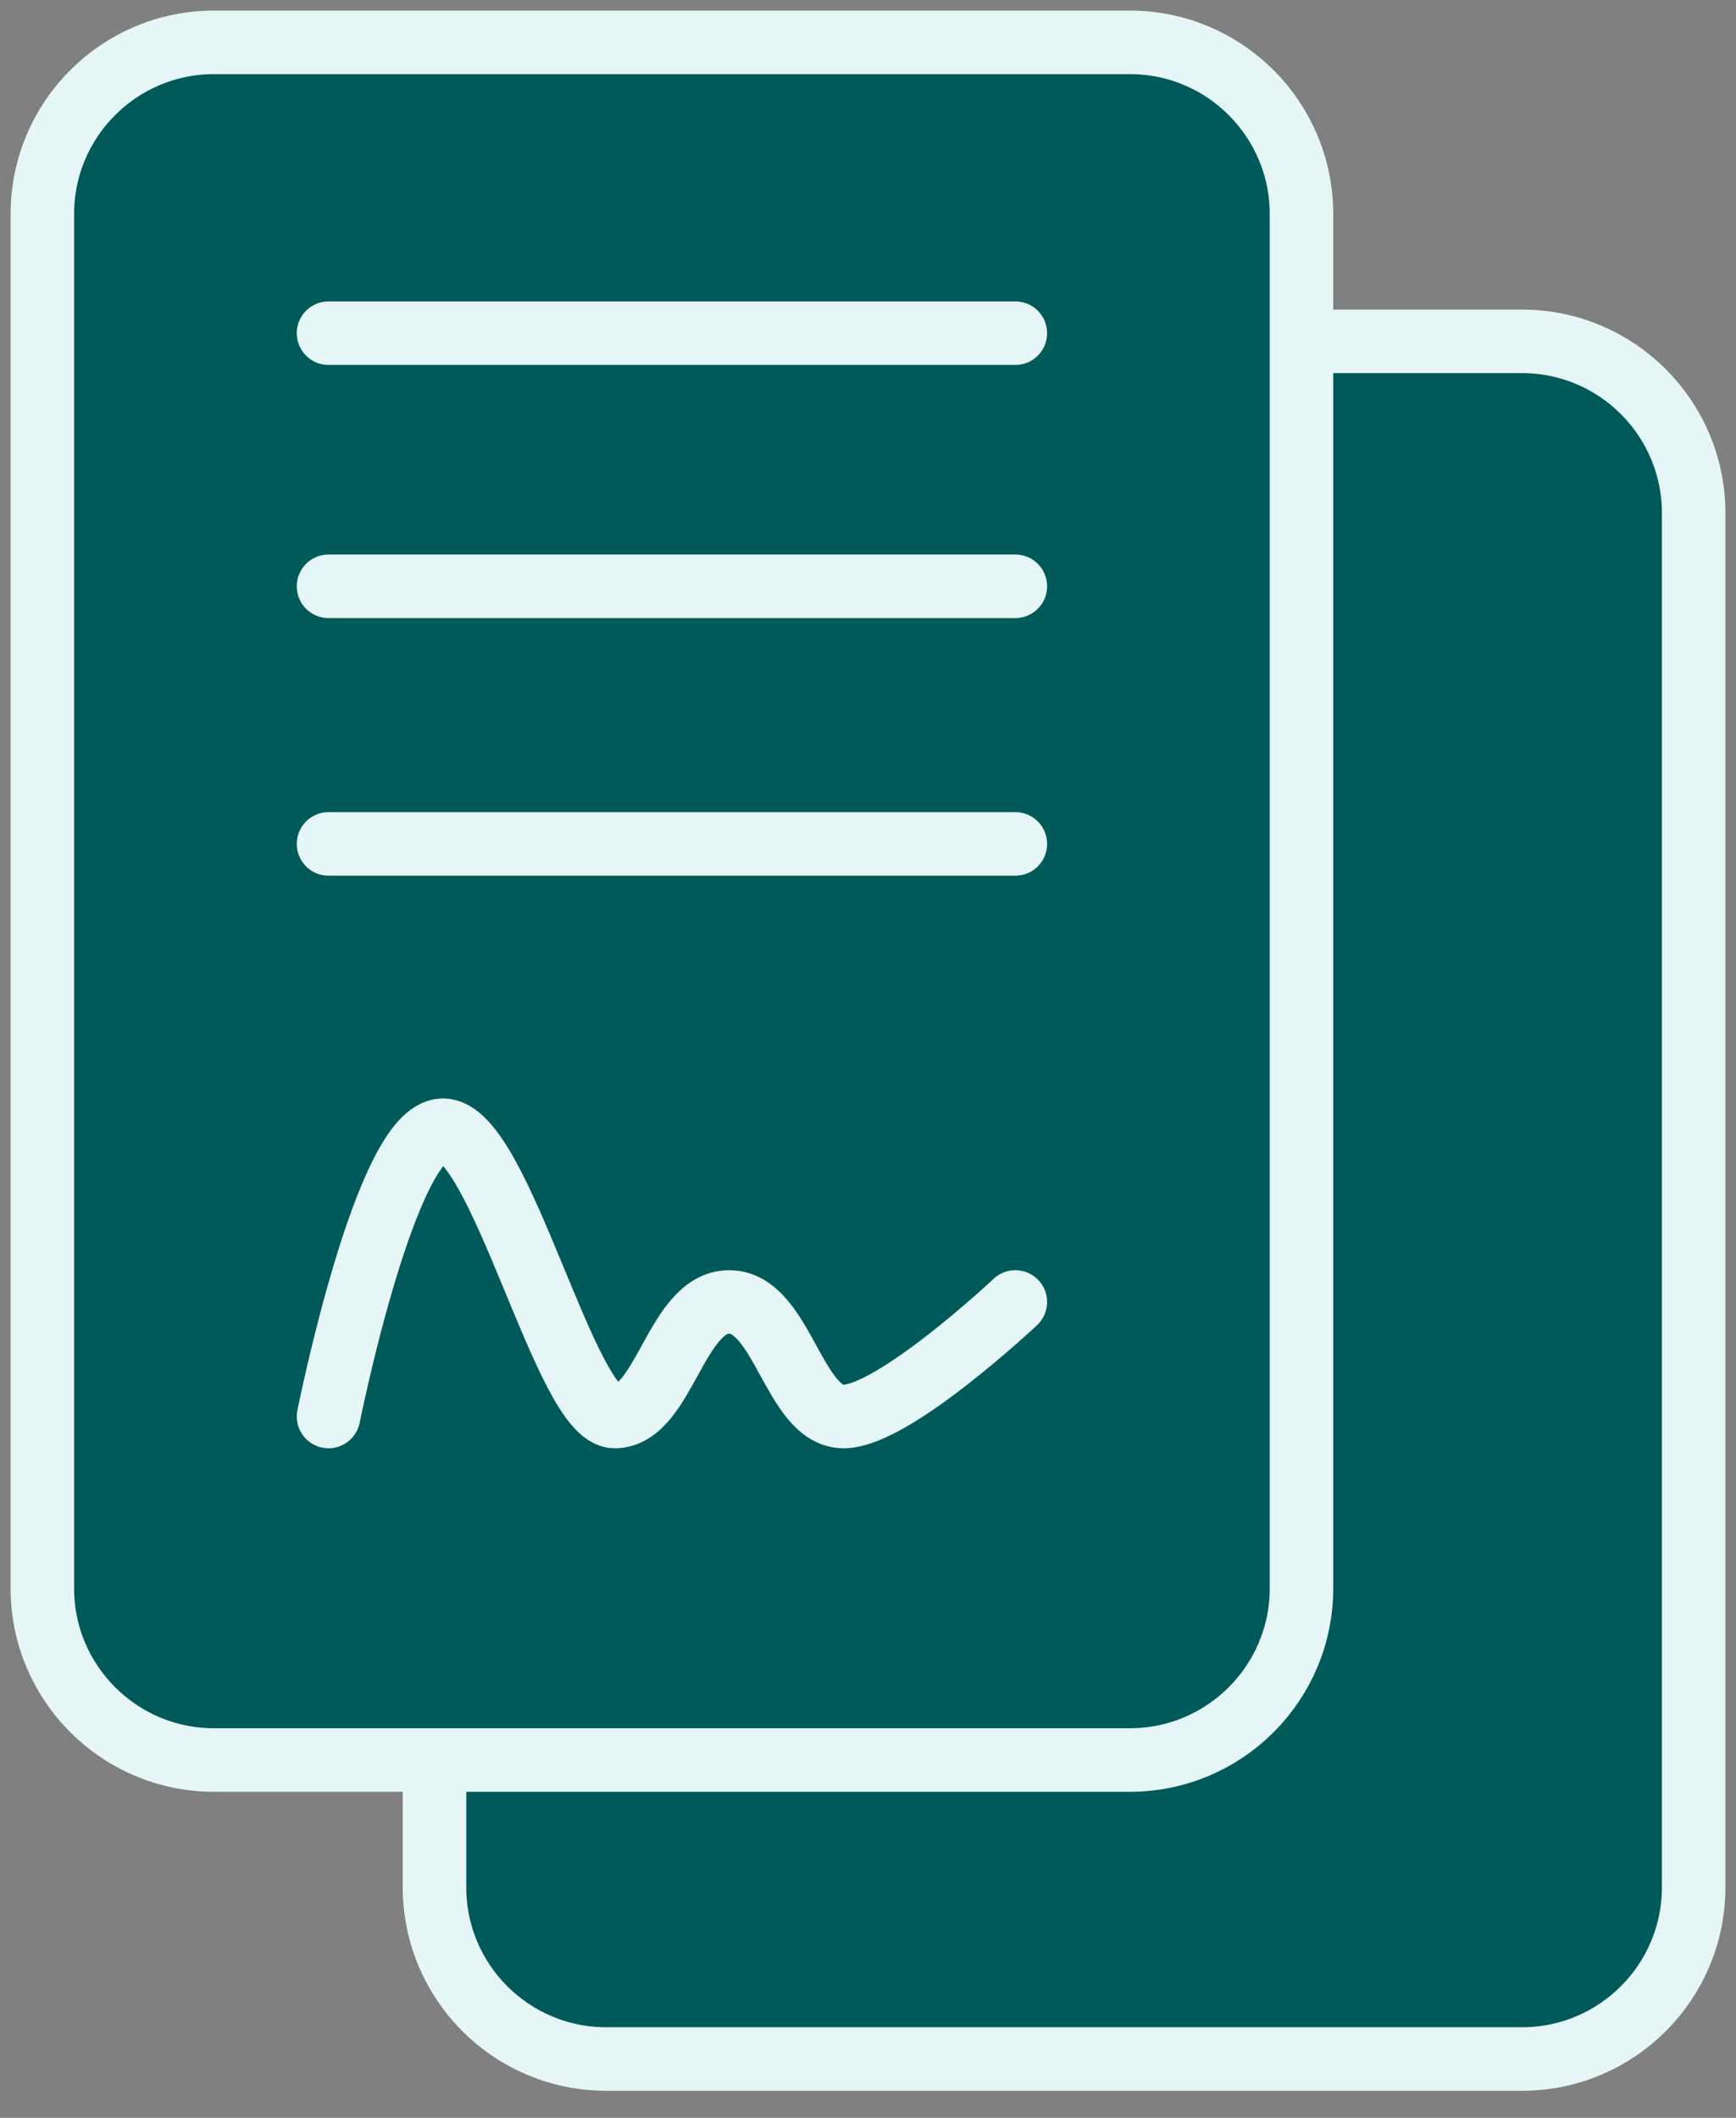
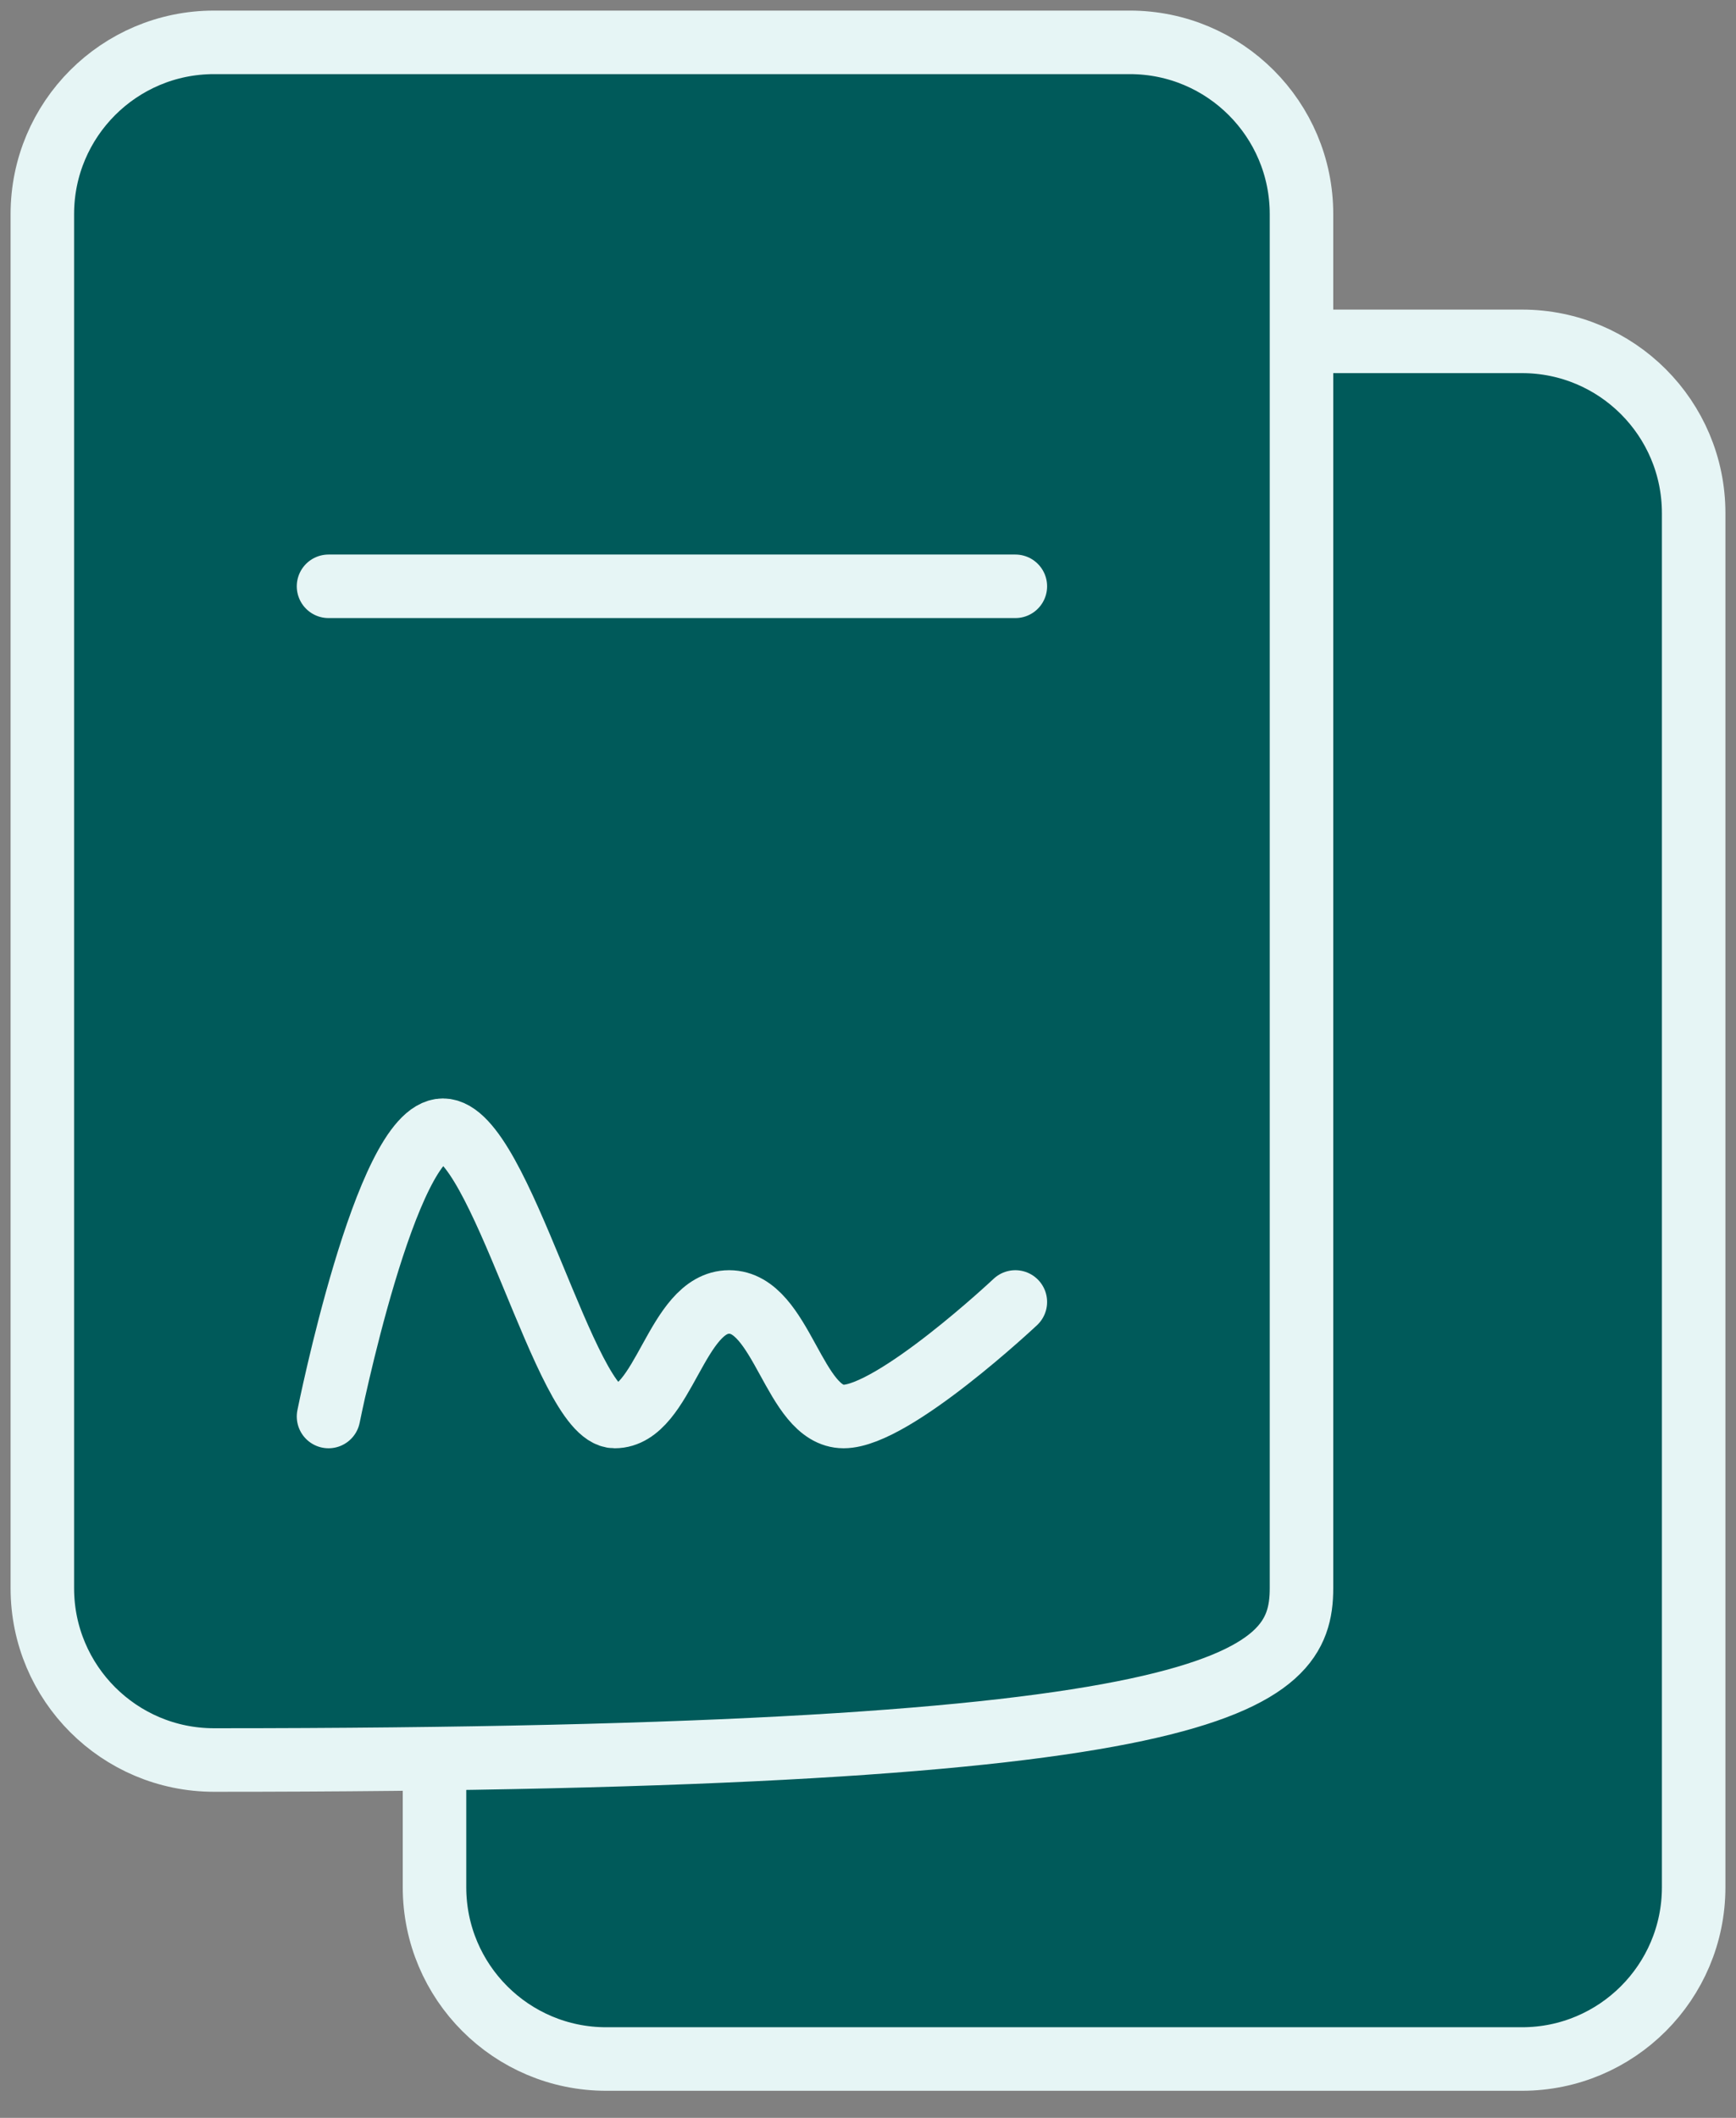
<svg xmlns="http://www.w3.org/2000/svg" width="41" height="50" viewBox="0 0 41 50" fill="none">
  <rect x="0" y="0" width="41" height="50" fill="#808080" stroke="none" />
  <path d="M35.945 8.059H14.317C12.078 8.059 10.262 9.875 10.262 12.114V44.556C10.262 46.795 12.078 48.611 14.317 48.611H35.945C38.184 48.611 40 46.795 40 44.556V12.114C40 9.875 38.184 8.059 35.945 8.059Z" fill="#005A5A" stroke="#E6F5F5" stroke-width="1.5" />
-   <path d="M26.683 1H5.055C2.816 1 1 2.816 1 5.055V37.497C1 39.736 2.816 41.552 5.055 41.552H26.683C28.923 41.552 30.738 39.736 30.738 37.497V5.055C30.738 2.816 28.923 1 26.683 1Z" fill="#005A5A" stroke="#E6F5F5" stroke-width="1.5" />
+   <path d="M26.683 1H5.055C2.816 1 1 2.816 1 5.055V37.497C1 39.736 2.816 41.552 5.055 41.552C28.923 41.552 30.738 39.736 30.738 37.497V5.055C30.738 2.816 28.923 1 26.683 1Z" fill="#005A5A" stroke="#E6F5F5" stroke-width="1.5" />
  <path d="M7.759 33.442C7.759 33.442 9.114 26.683 10.462 26.683C11.811 26.683 13.353 33.442 14.518 33.442C15.682 33.442 15.964 30.738 17.221 30.738C18.478 30.738 18.745 33.442 19.924 33.442C21.103 33.442 23.98 30.738 23.98 30.738" stroke="#E6F5F5" stroke-width="1.5" stroke-linecap="round" stroke-linejoin="round" />
  <path d="M7.759 7.866H23.98H7.759Z" fill="#E6F5F5" />
-   <path d="M7.759 7.866H23.98" stroke="#E6F5F5" stroke-width="1.5" stroke-linecap="round" stroke-linejoin="round" />
-   <path d="M7.759 13.842H23.98H7.759Z" fill="#E6F5F5" />
  <path d="M7.759 13.842H23.98" stroke="#E6F5F5" stroke-width="1.5" stroke-linecap="round" stroke-linejoin="round" />
  <path d="M7.759 19.924H23.98H7.759Z" fill="#E6F5F5" />
-   <path d="M7.759 19.924H23.98" stroke="#E6F5F5" stroke-width="1.5" stroke-linecap="round" stroke-linejoin="round" />
</svg>